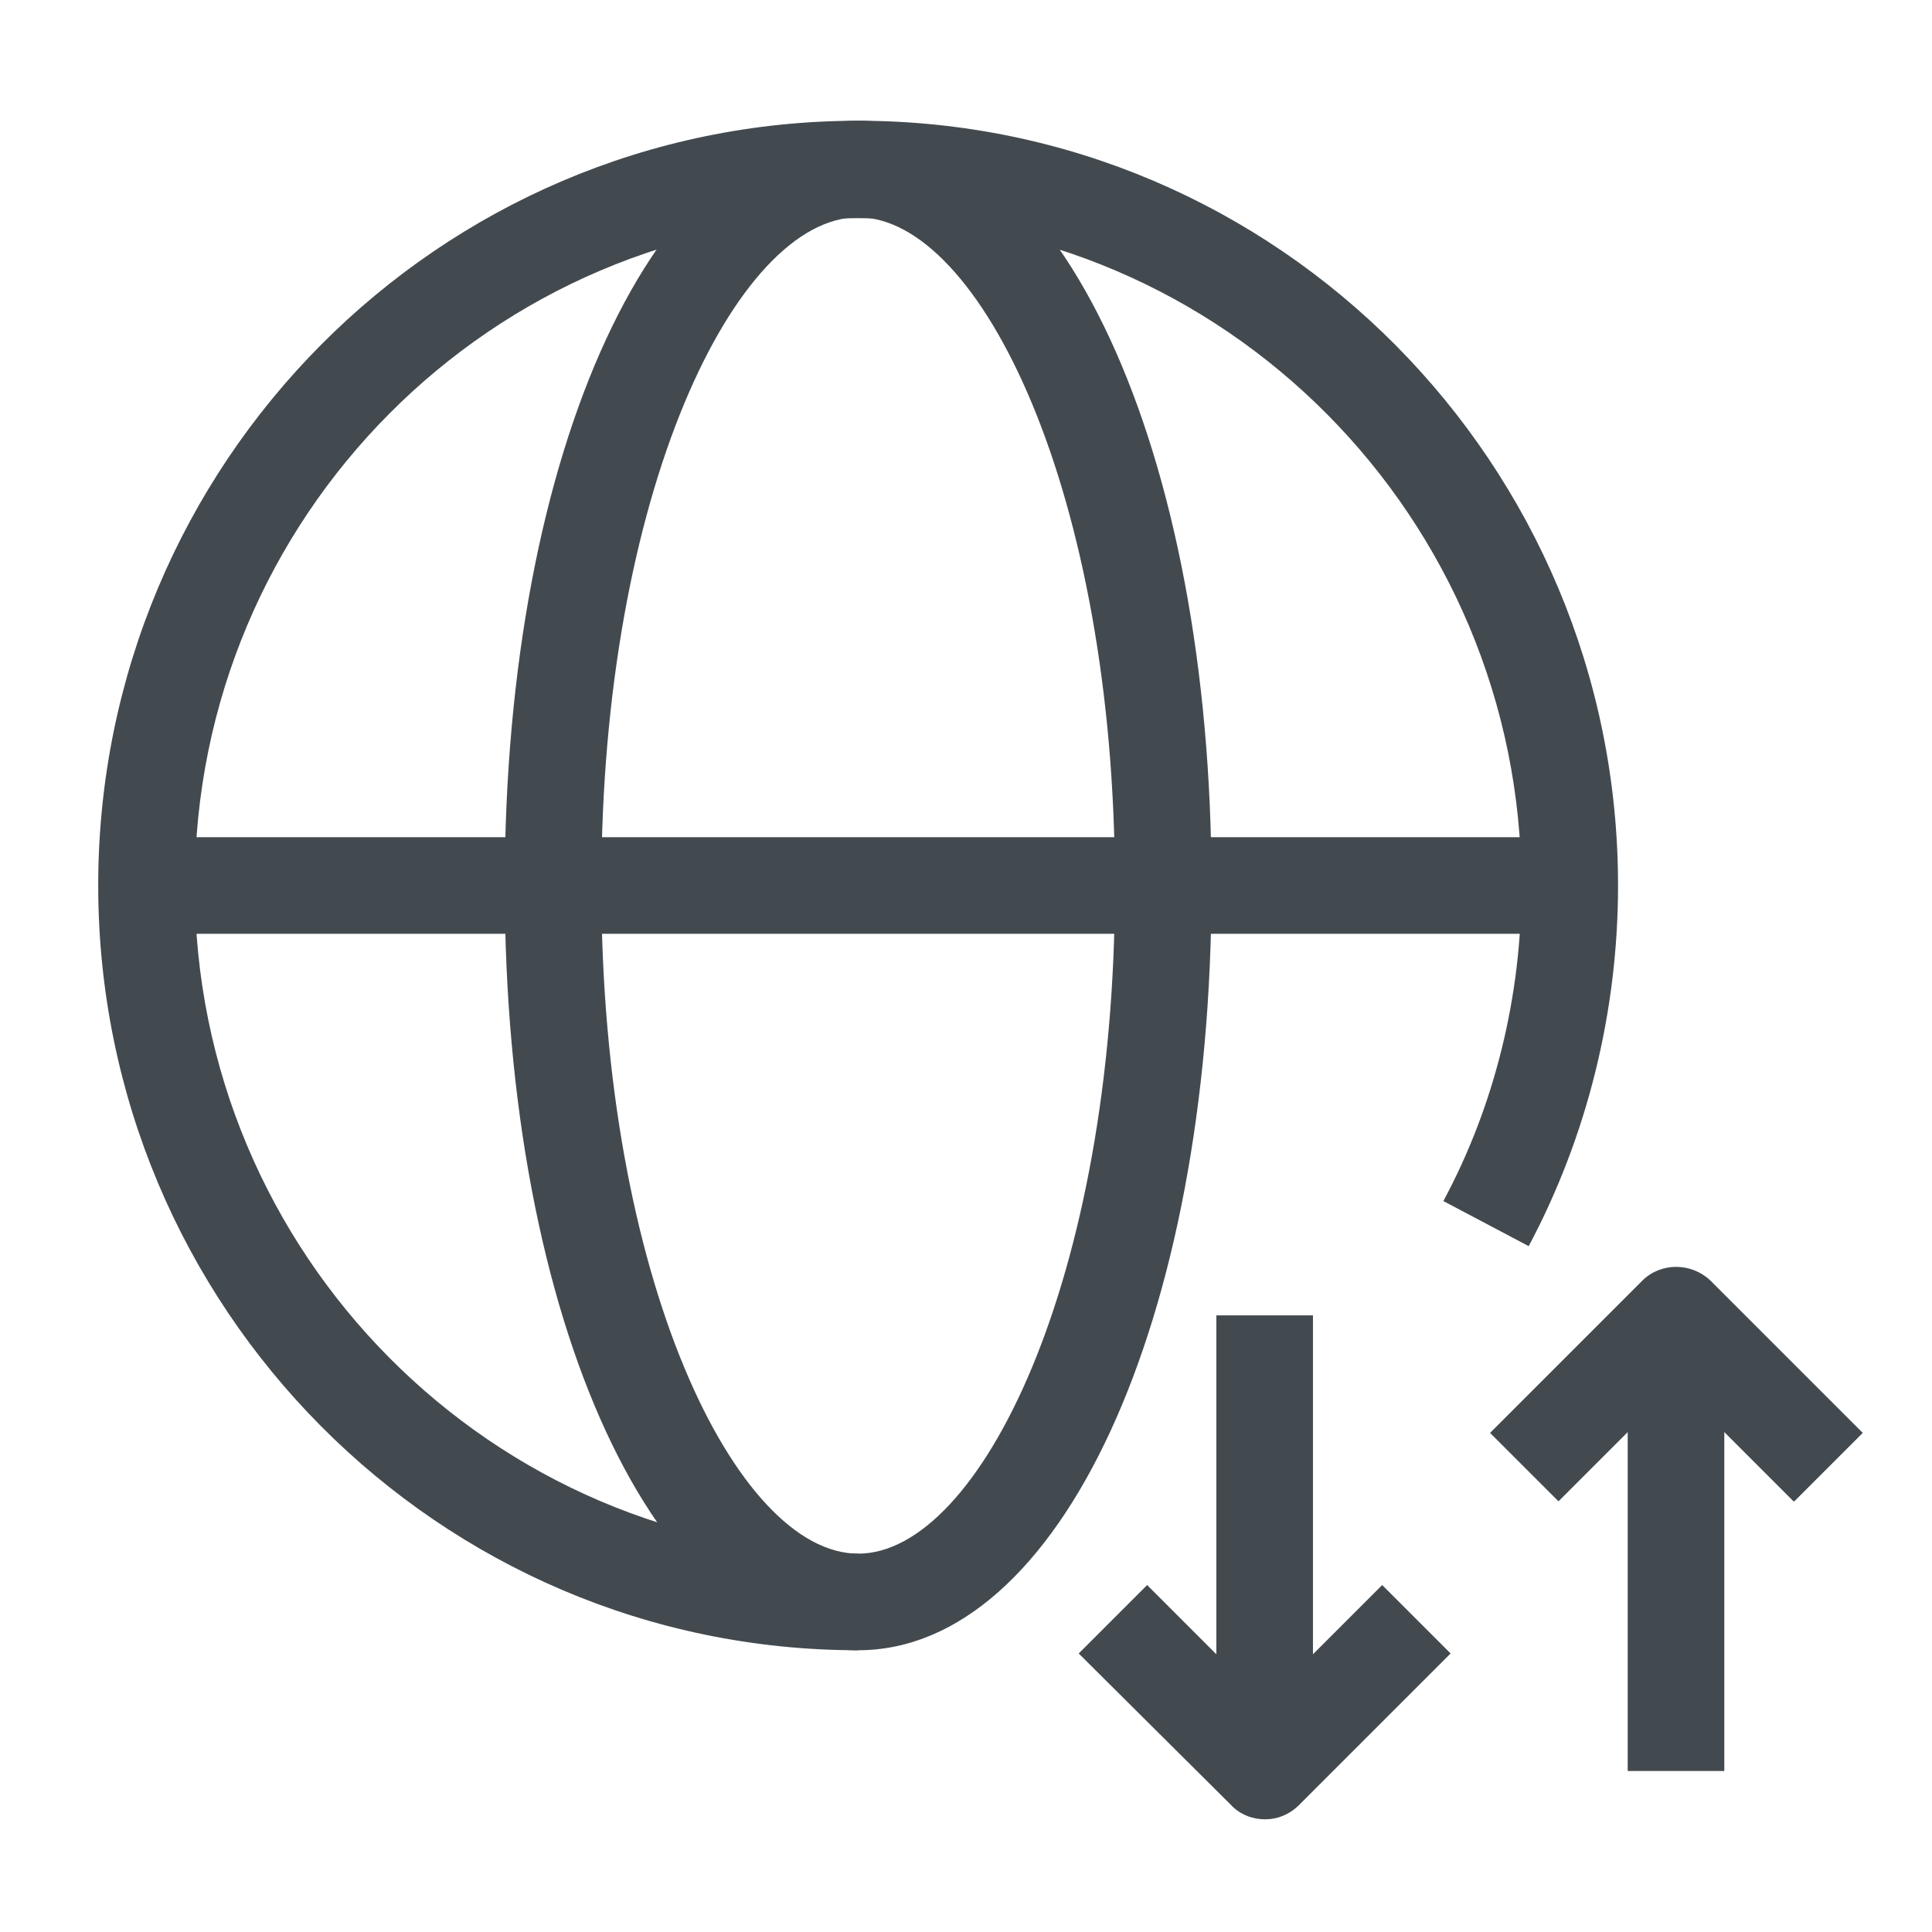
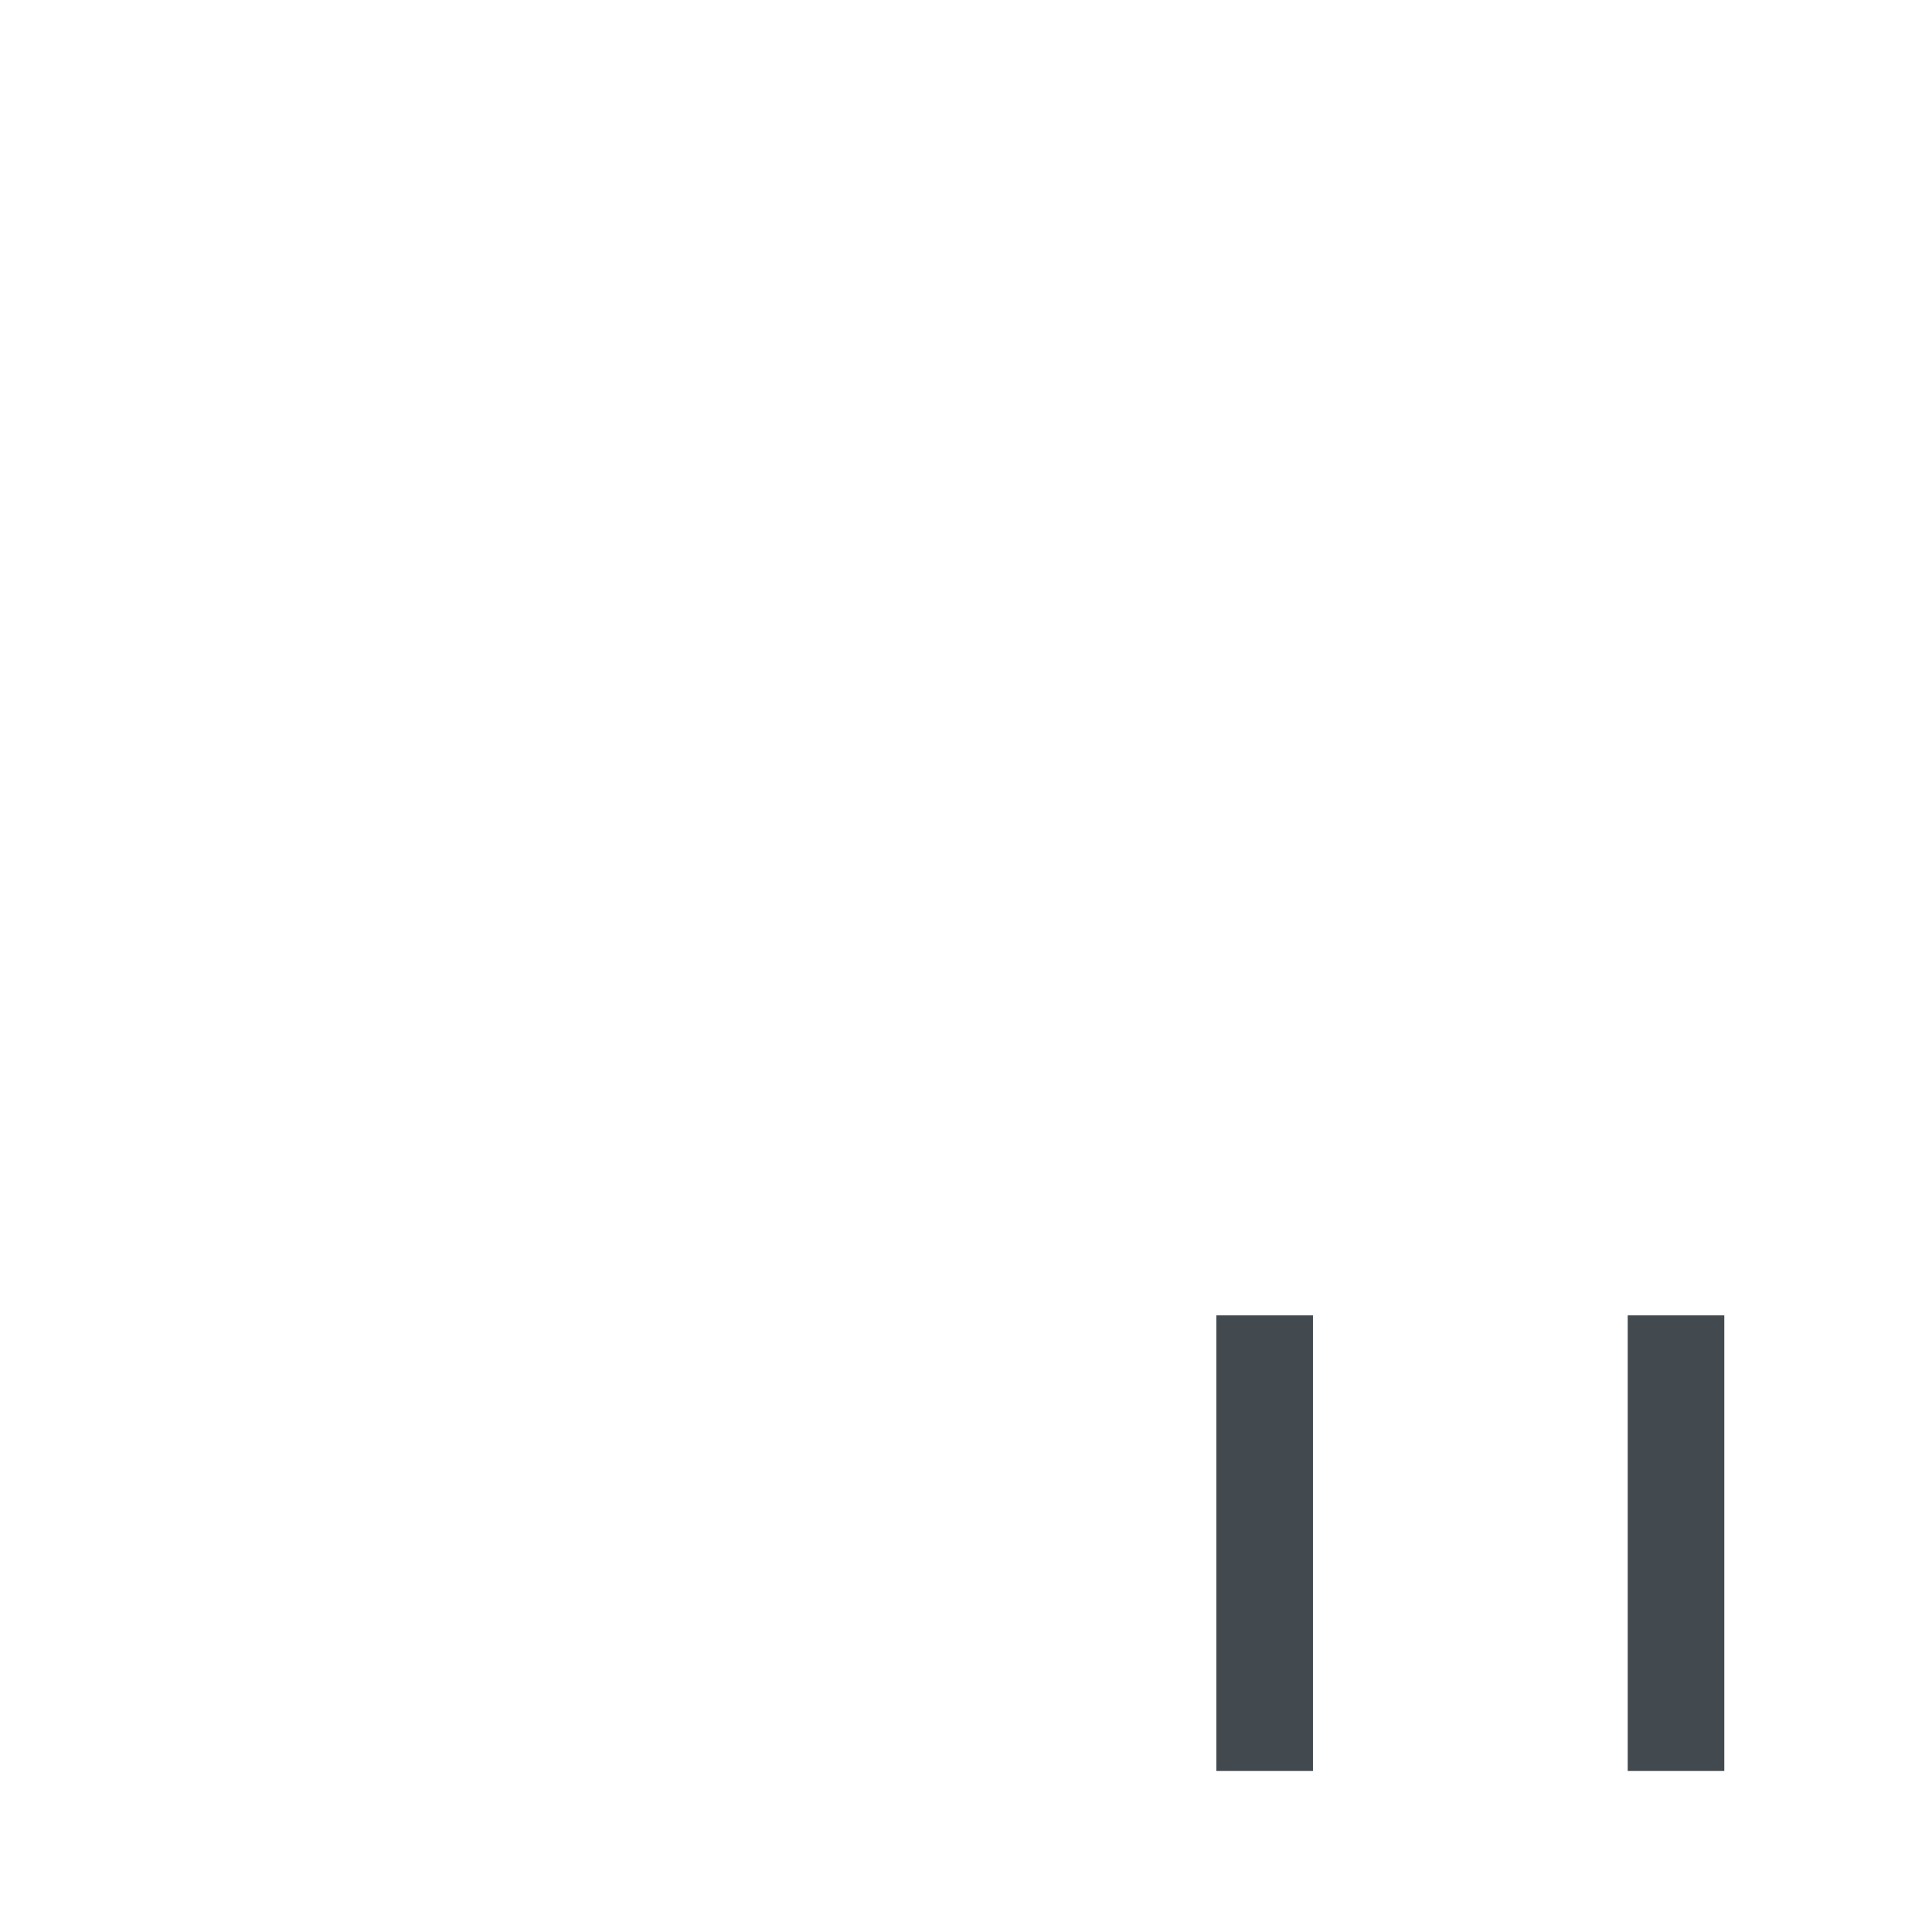
<svg xmlns="http://www.w3.org/2000/svg" id="OUTLINE" viewBox="0 0 24 24">
  <defs>
    <style>
      .cls-1 {
        fill: #434a4f;
      }
    </style>
  </defs>
  <g>
-     <path class="cls-1" d="m15.71,22.6c-.15,0-.31-.06-.42-.18l-1.89-1.88.85-.85,1.46,1.46,1.46-1.46.85.85-1.88,1.88c-.12.12-.27.18-.42.18Z" />
    <rect class="cls-1" x="15.11" y="16.34" width="1.2" height="5.66" />
    <g>
-       <path class="cls-1" d="m22.28,18.65l-1.46-1.46-1.46,1.46-.85-.85,1.89-1.89c.23-.23.61-.23.85,0l1.89,1.89-.85.85Z" />
      <rect class="cls-1" x="20.22" y="16.34" width="1.2" height="5.66" />
    </g>
  </g>
-   <path class="cls-1" d="m10.66,20.5c-5.21,0-9.44-4.26-9.44-9.5S5.45,1.5,10.66,1.5s9.44,4.26,9.44,9.5c0,1.56-.38,3.11-1.11,4.48l-1.06-.56c.64-1.19.97-2.55.97-3.91,0-4.58-3.7-8.3-8.24-8.3S2.42,6.42,2.42,11s3.7,8.3,8.24,8.3v1.2Z" />
-   <rect class="cls-1" x="1.82" y="10.4" width="17.69" height="1.2" />
-   <path class="cls-1" d="m10.66,20.5c-2.5,0-4.39-4.08-4.39-9.5,0-5.42,1.89-9.5,4.39-9.5s4.39,4.08,4.39,9.5-1.89,9.5-4.39,9.5Zm0-17.8c-1.51,0-3.19,3.41-3.19,8.3,0,4.89,1.68,8.3,3.19,8.3s3.19-3.41,3.19-8.3-1.68-8.3-3.19-8.3Z" />
</svg>